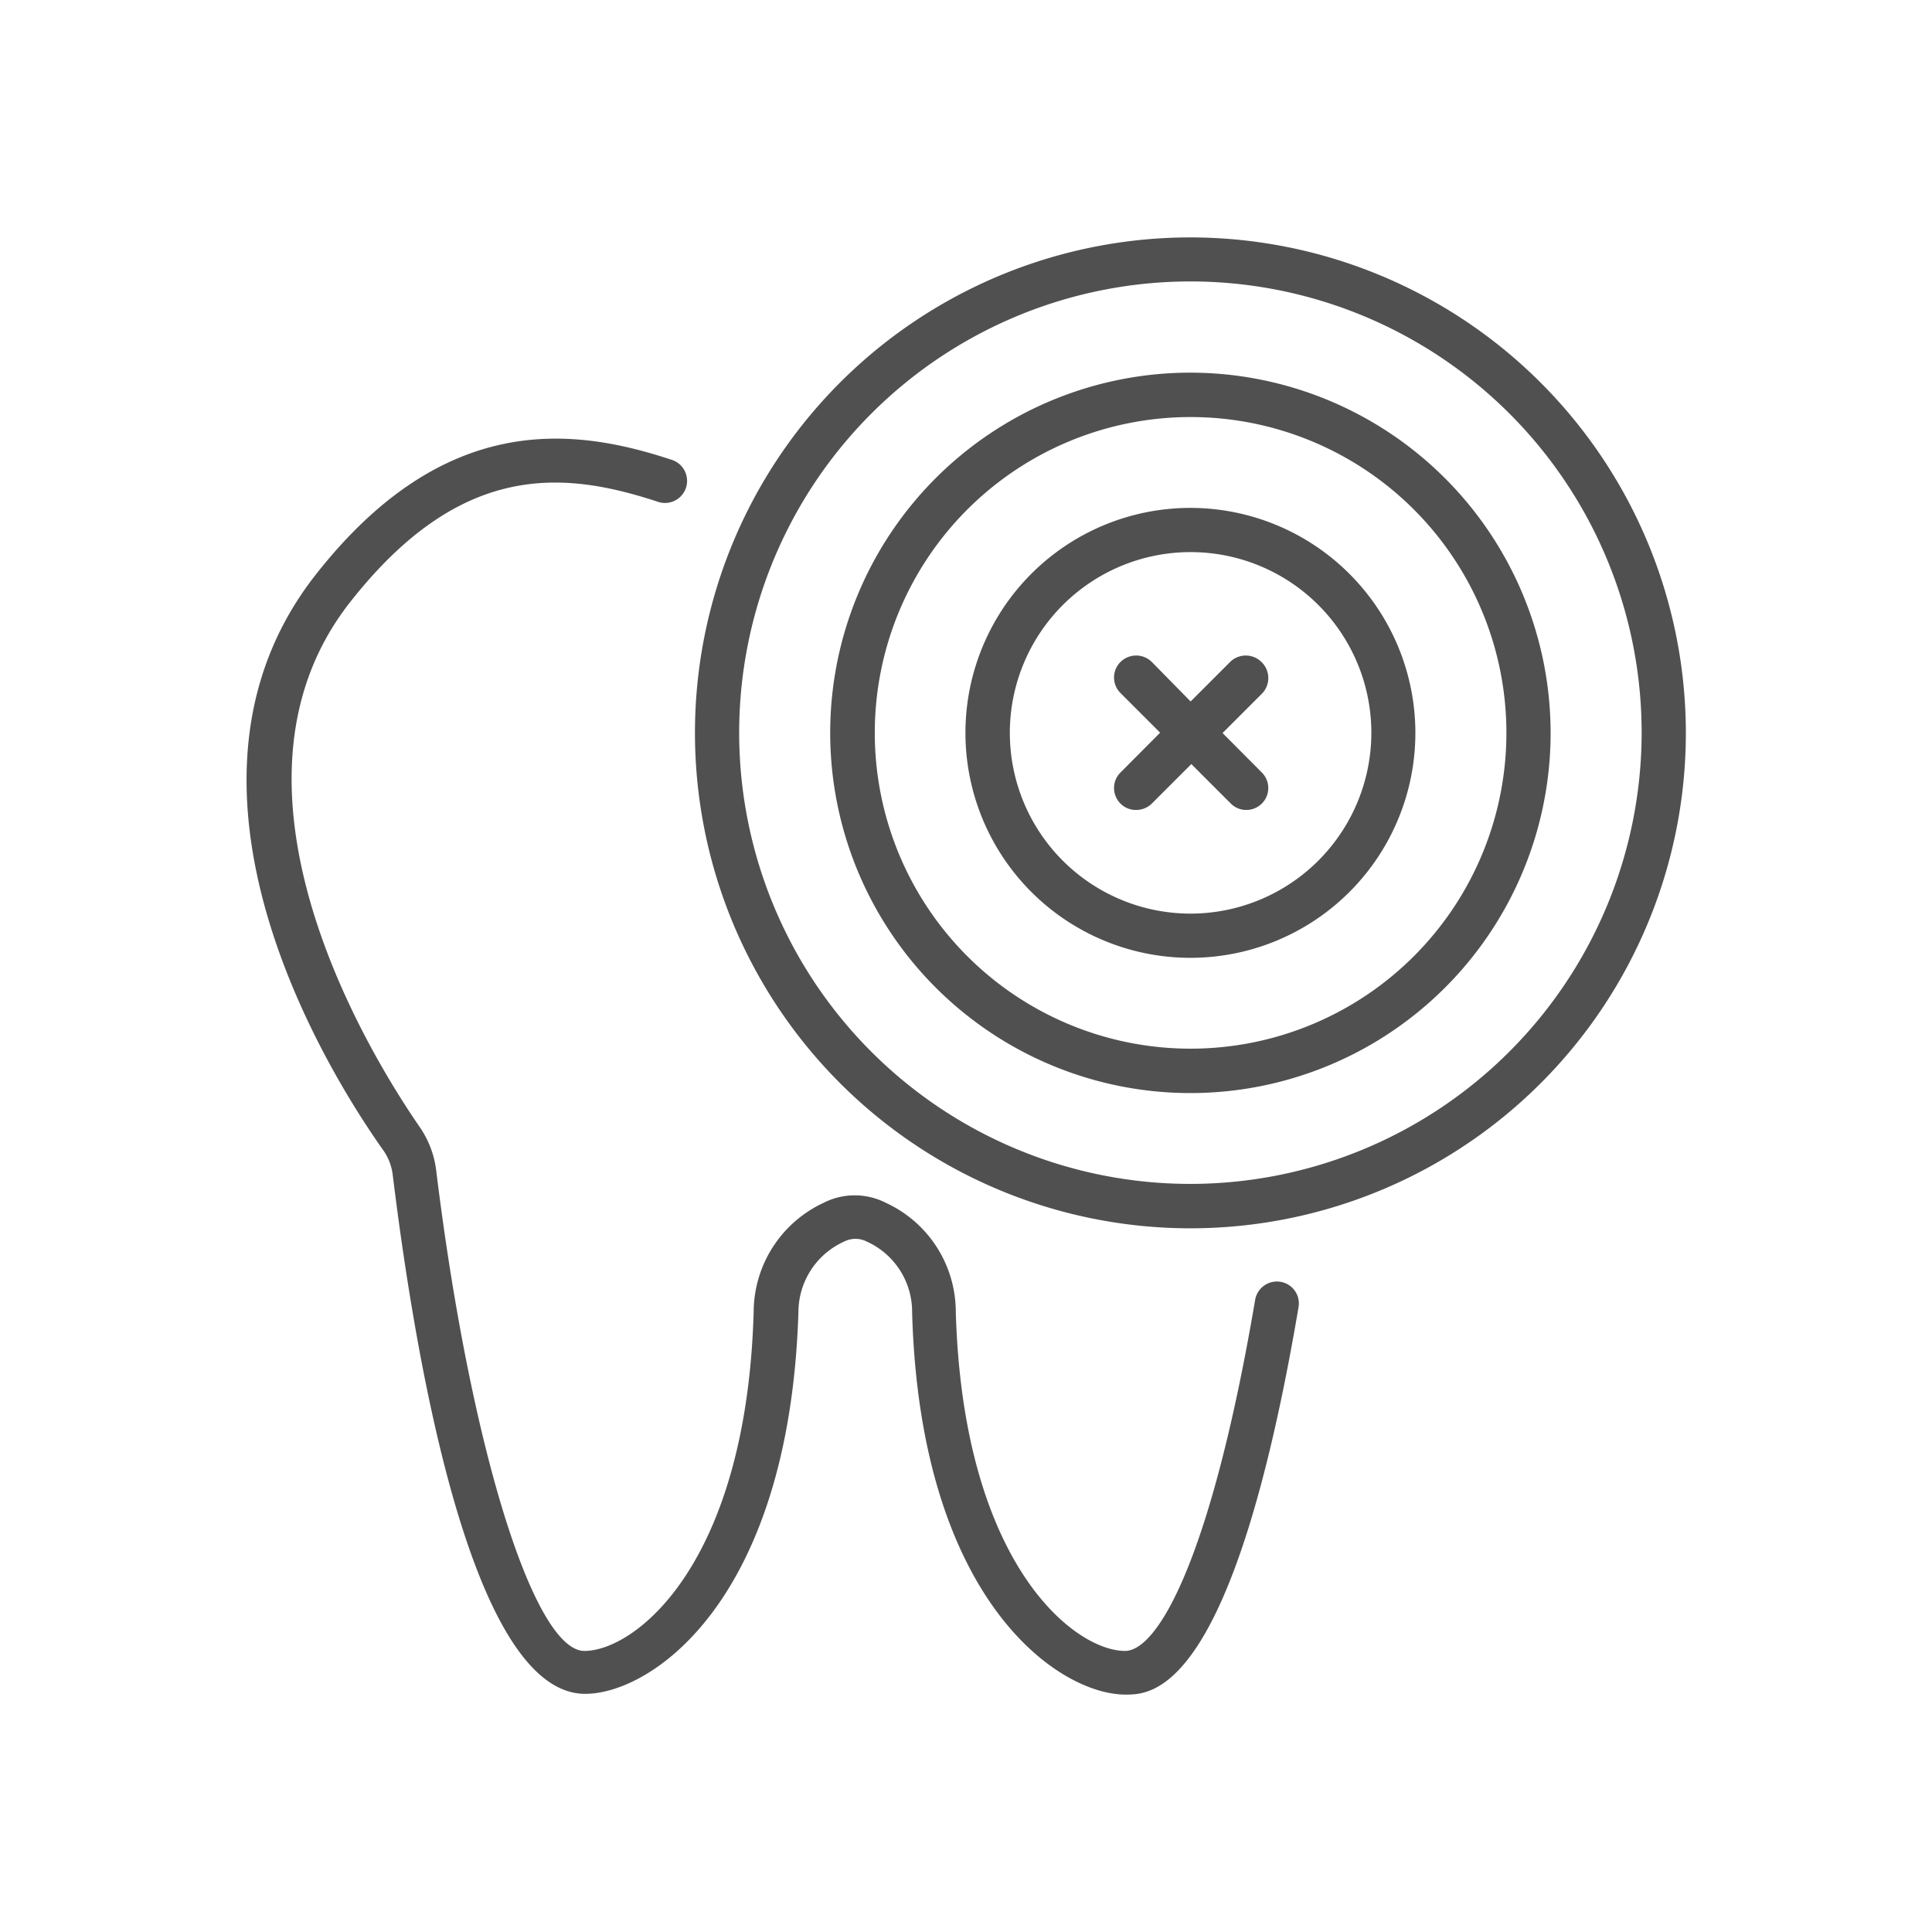
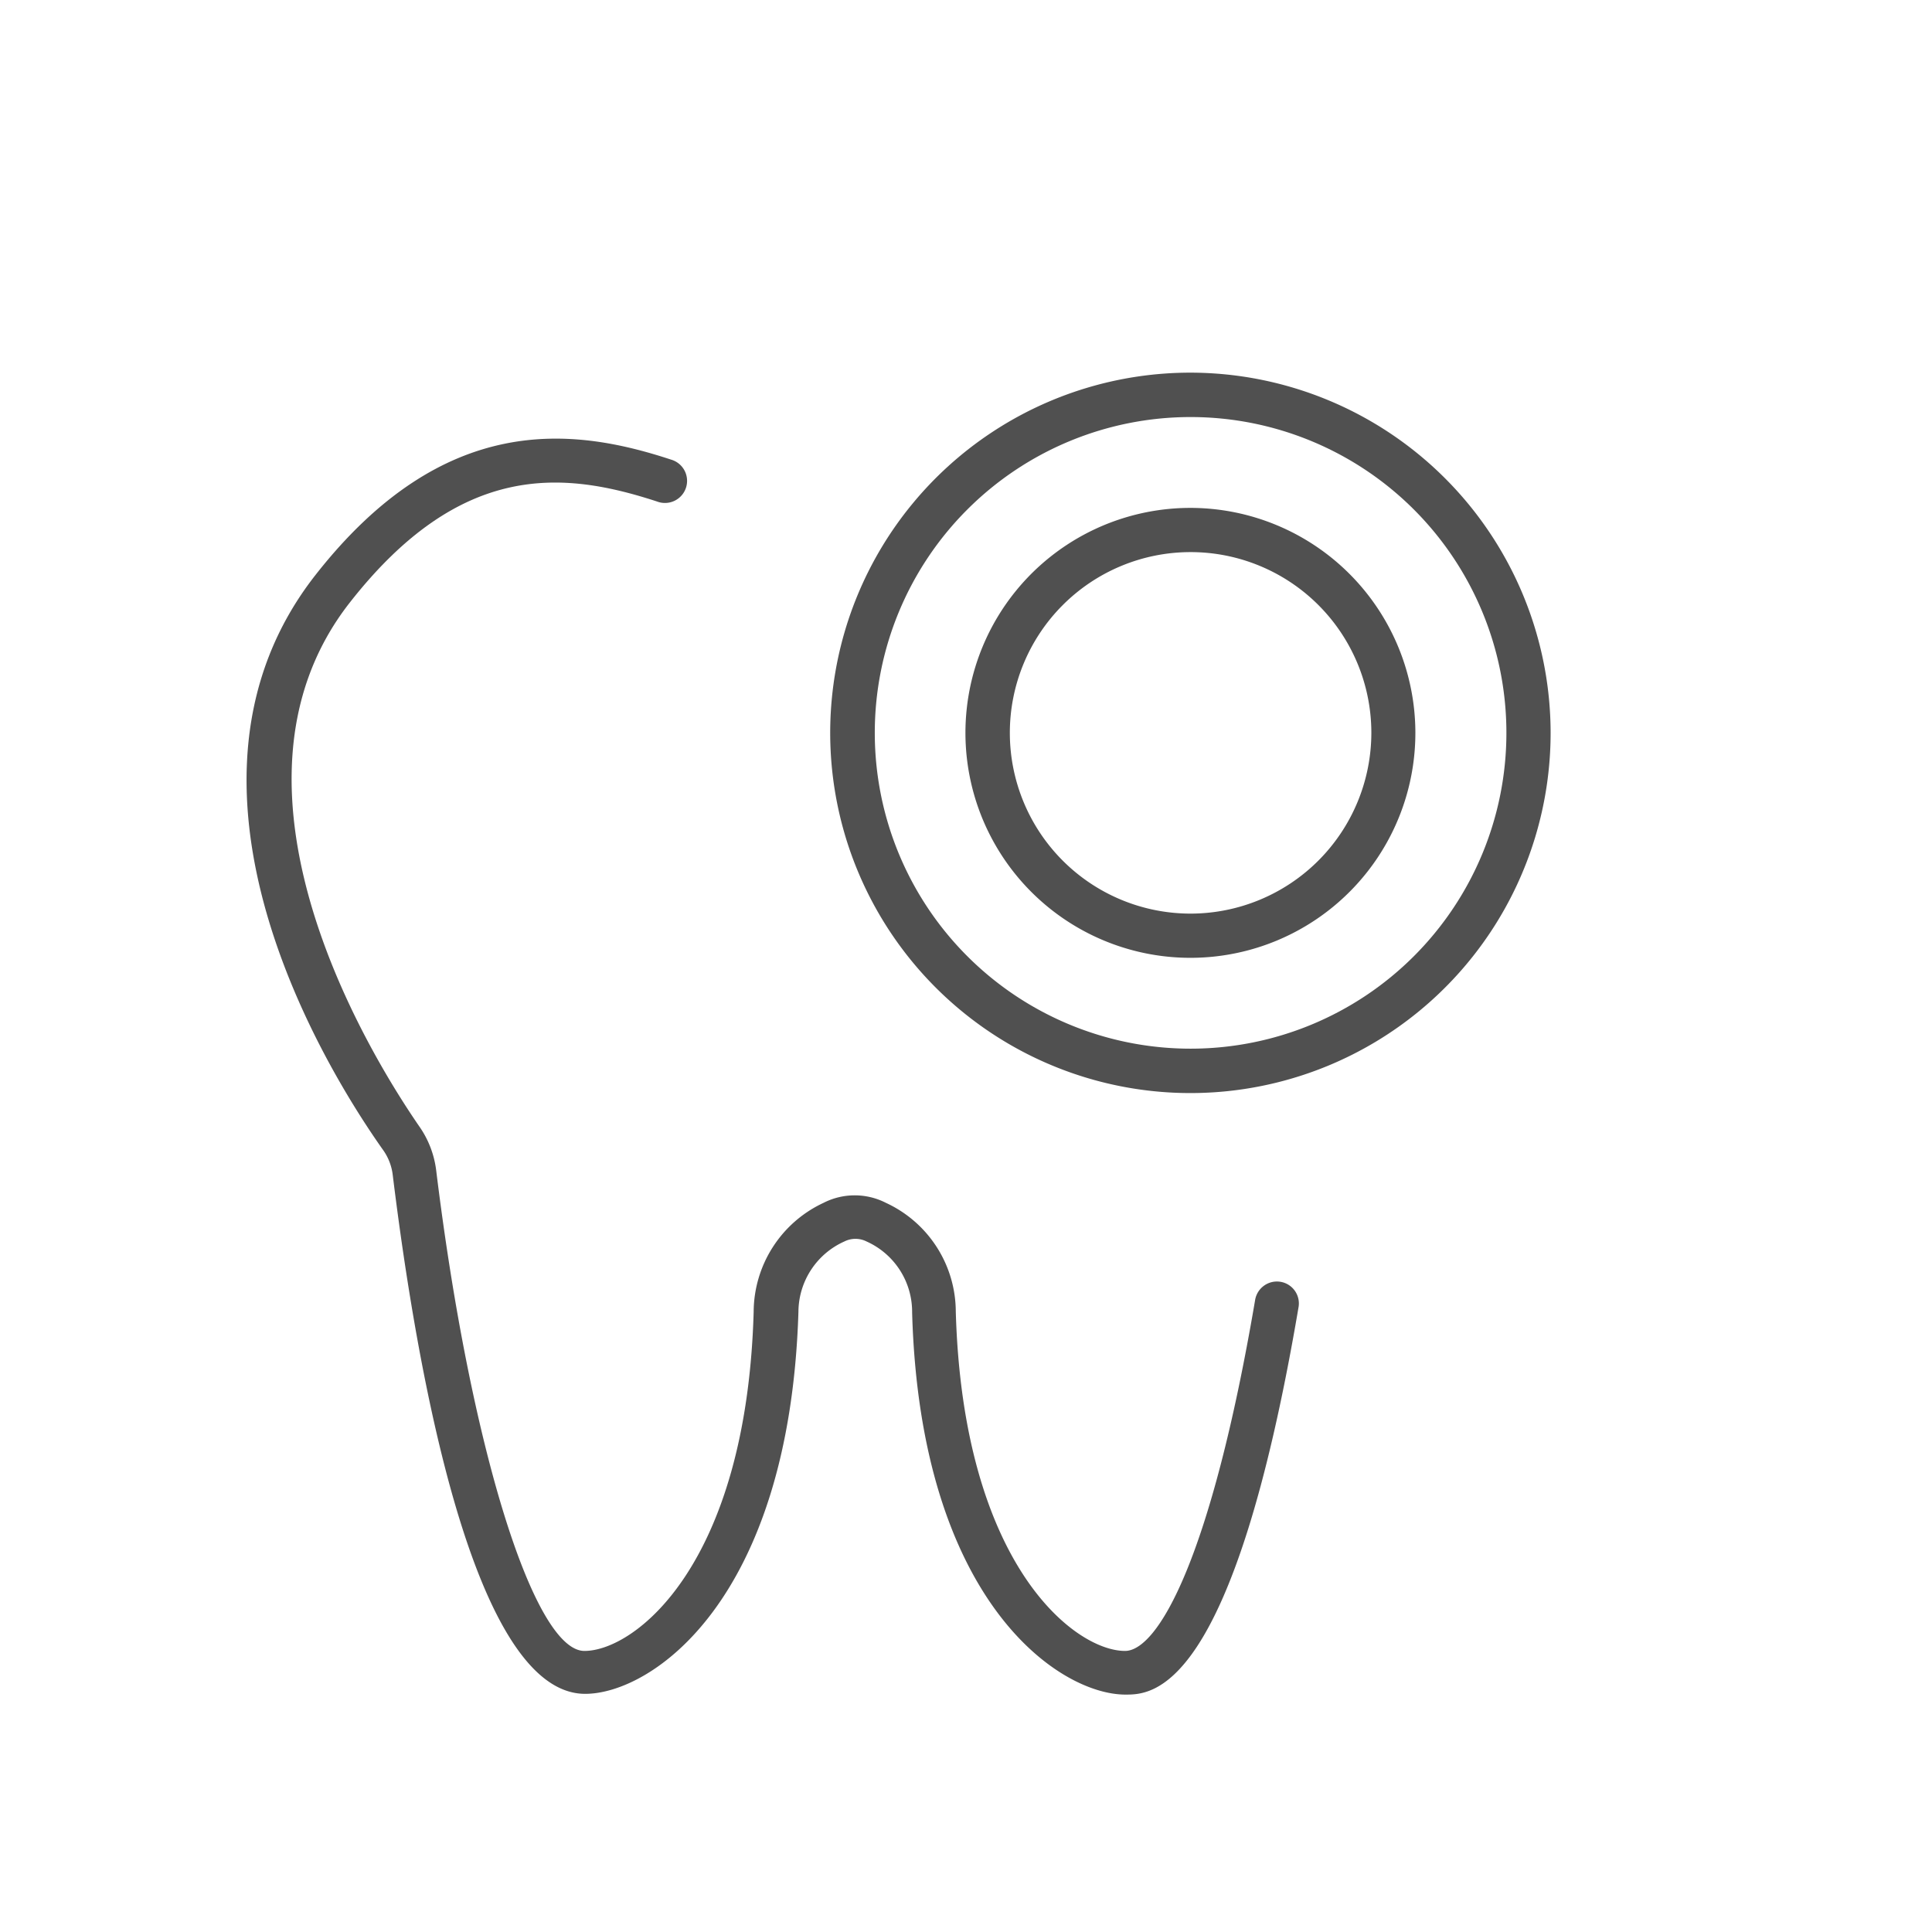
<svg xmlns="http://www.w3.org/2000/svg" id="Layer_7" data-name="Layer 7" viewBox="0 0 104 104">
  <defs>
    <style>.cls-1{fill:#505050;}</style>
  </defs>
  <title>icons</title>
-   <path class="cls-1" d="M68.93,69a1.19,1.19,0,0,0-1.37,1c-2.37,13.93-5.24,18.87-7,18.87-2.69,0-8.72-4.6-9.11-18.27a6.47,6.47,0,0,0-3.76-5.85,3.69,3.69,0,0,0-3.36,0,6.5,6.5,0,0,0-3.76,5.86c-.39,13.66-6.41,18.26-9.11,18.26S25.32,78,23.48,63a5.23,5.23,0,0,0-.92-2.38c-2-2.91-11.8-17.93-3.71-28.21C24.8,24.83,30.31,25.34,35.38,27a1.19,1.19,0,1,0,.74-2.26C30.84,23,23.9,22.14,17,30.93c-8.9,11.32.53,26.62,3.64,31a2.91,2.91,0,0,1,.5,1.31c1.28,10.43,4.33,27.94,10.36,27.94,3.56,0,11-5,11.48-20.57V70.6a4.17,4.17,0,0,1,2.47-3.77,1.33,1.33,0,0,1,1.2,0A4.15,4.15,0,0,1,49.1,70.6h0v.06C49.54,86.19,57,91.22,60.58,91.22c1.43,0,5.78,0,9.32-20.85A1.18,1.18,0,0,0,68.93,69Z" />
-   <path class="cls-1" d="M64.09,12.78A26.67,26.67,0,1,0,90.75,39.44,26.69,26.69,0,0,0,64.09,12.78Zm0,50.95A24.29,24.29,0,1,1,88.37,39.44,24.31,24.31,0,0,1,64.09,63.73Z" />
+   <path class="cls-1" d="M68.93,69a1.19,1.19,0,0,0-1.37,1c-2.37,13.93-5.24,18.87-7,18.87-2.69,0-8.72-4.6-9.11-18.27a6.47,6.47,0,0,0-3.76-5.85,3.69,3.69,0,0,0-3.36,0,6.5,6.5,0,0,0-3.76,5.86c-.39,13.66-6.41,18.26-9.11,18.26S25.32,78,23.48,63a5.23,5.23,0,0,0-.92-2.38c-2-2.91-11.8-17.93-3.71-28.21C24.8,24.83,30.31,25.34,35.38,27a1.19,1.19,0,1,0,.74-2.26C30.84,23,23.9,22.14,17,30.93c-8.9,11.32.53,26.62,3.64,31a2.91,2.91,0,0,1,.5,1.31c1.28,10.43,4.33,27.94,10.36,27.94,3.56,0,11-5,11.48-20.57V70.6a4.17,4.17,0,0,1,2.47-3.77,1.33,1.33,0,0,1,1.2,0A4.15,4.15,0,0,1,49.1,70.6h0v.06C49.54,86.19,57,91.22,60.58,91.22c1.43,0,5.78,0,9.32-20.85A1.18,1.18,0,0,0,68.93,69" />
  <path class="cls-1" d="M64.09,20.06A19.39,19.39,0,1,0,83.47,39.44,19.41,19.41,0,0,0,64.09,20.06Zm0,36.39a17,17,0,1,1,17-17A17,17,0,0,1,64.09,56.45Z" />
  <path class="cls-1" d="M64.09,27.34a12.11,12.11,0,1,0,12.1,12.1A12.12,12.12,0,0,0,64.09,27.34Zm0,21.84a9.73,9.73,0,1,1,9.73-9.74A9.74,9.74,0,0,1,64.09,49.18Z" />
-   <path class="cls-1" d="M67.9,35.63a1.2,1.2,0,0,0-1.68,0l-2.13,2.13L62,35.63a1.2,1.2,0,0,0-1.68,0,1.18,1.18,0,0,0,0,1.68l2.13,2.13-2.13,2.14a1.18,1.18,0,0,0,0,1.68,1.16,1.16,0,0,0,.83.34,1.21,1.21,0,0,0,.85-.34l2.13-2.13,2.13,2.13a1.17,1.17,0,0,0,.84.34,1.18,1.18,0,0,0,.84-2l-2.13-2.14,2.13-2.13A1.2,1.2,0,0,0,67.9,35.63Z" />
</svg>